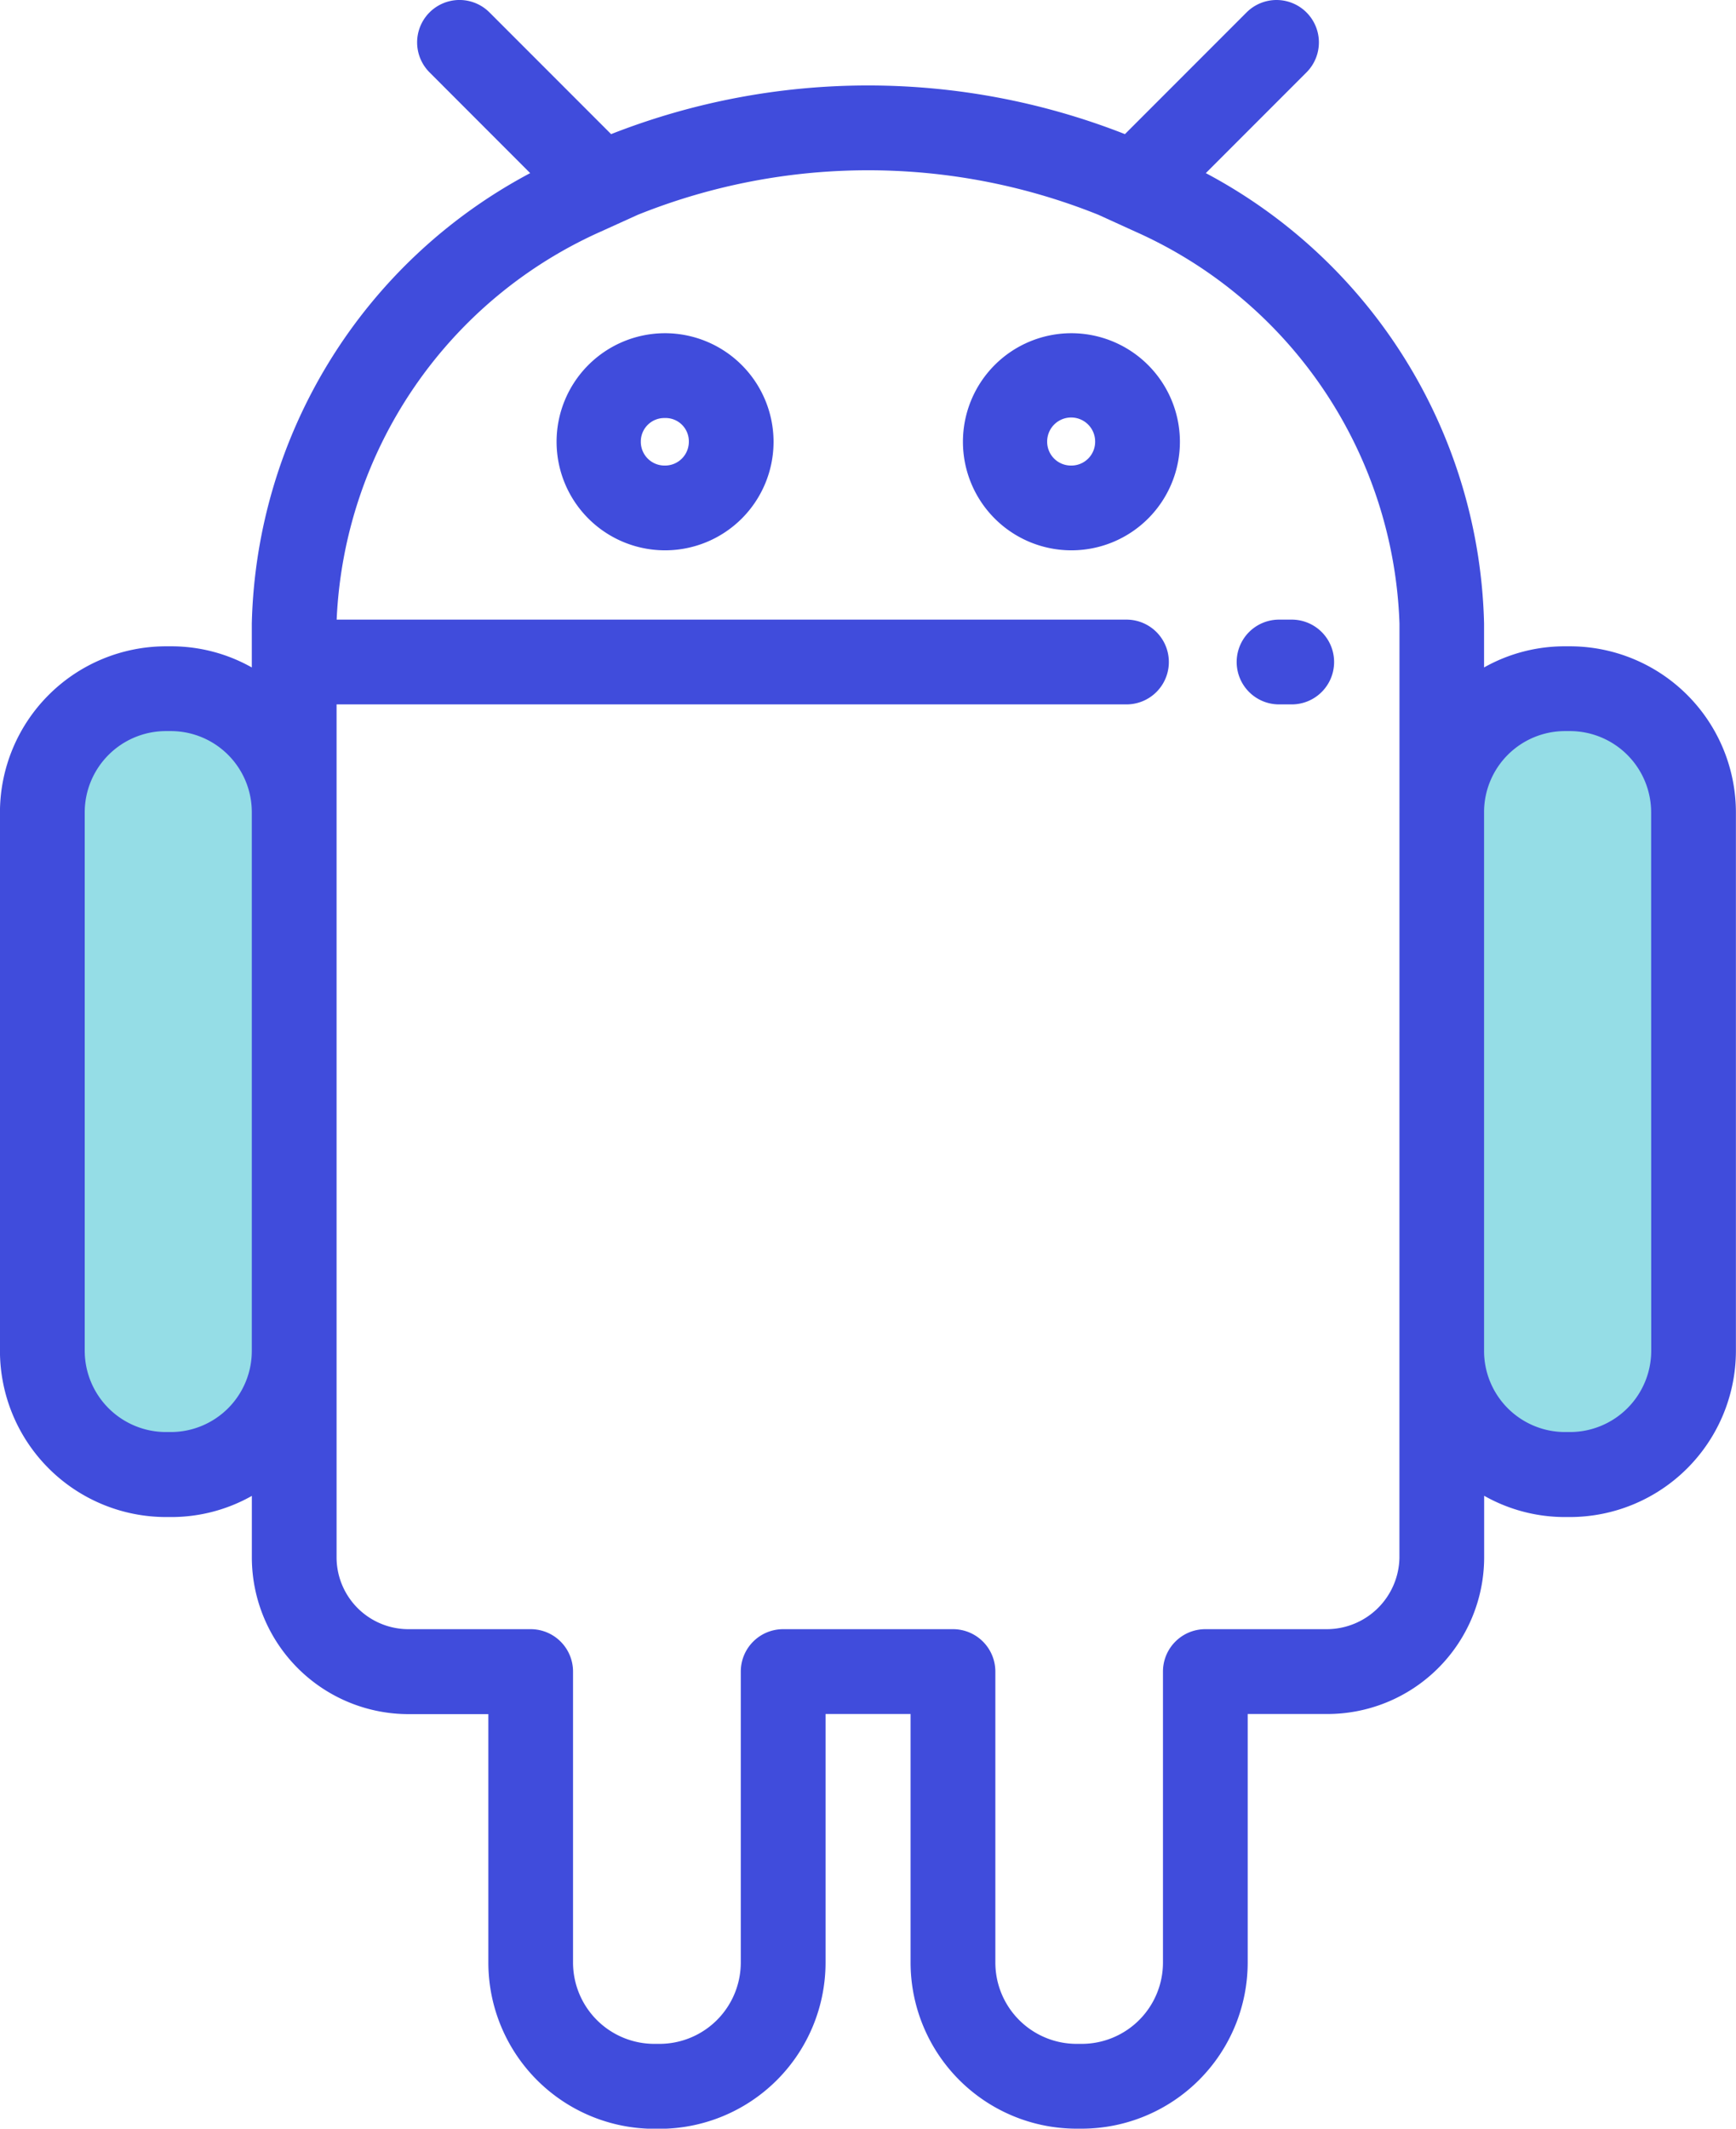
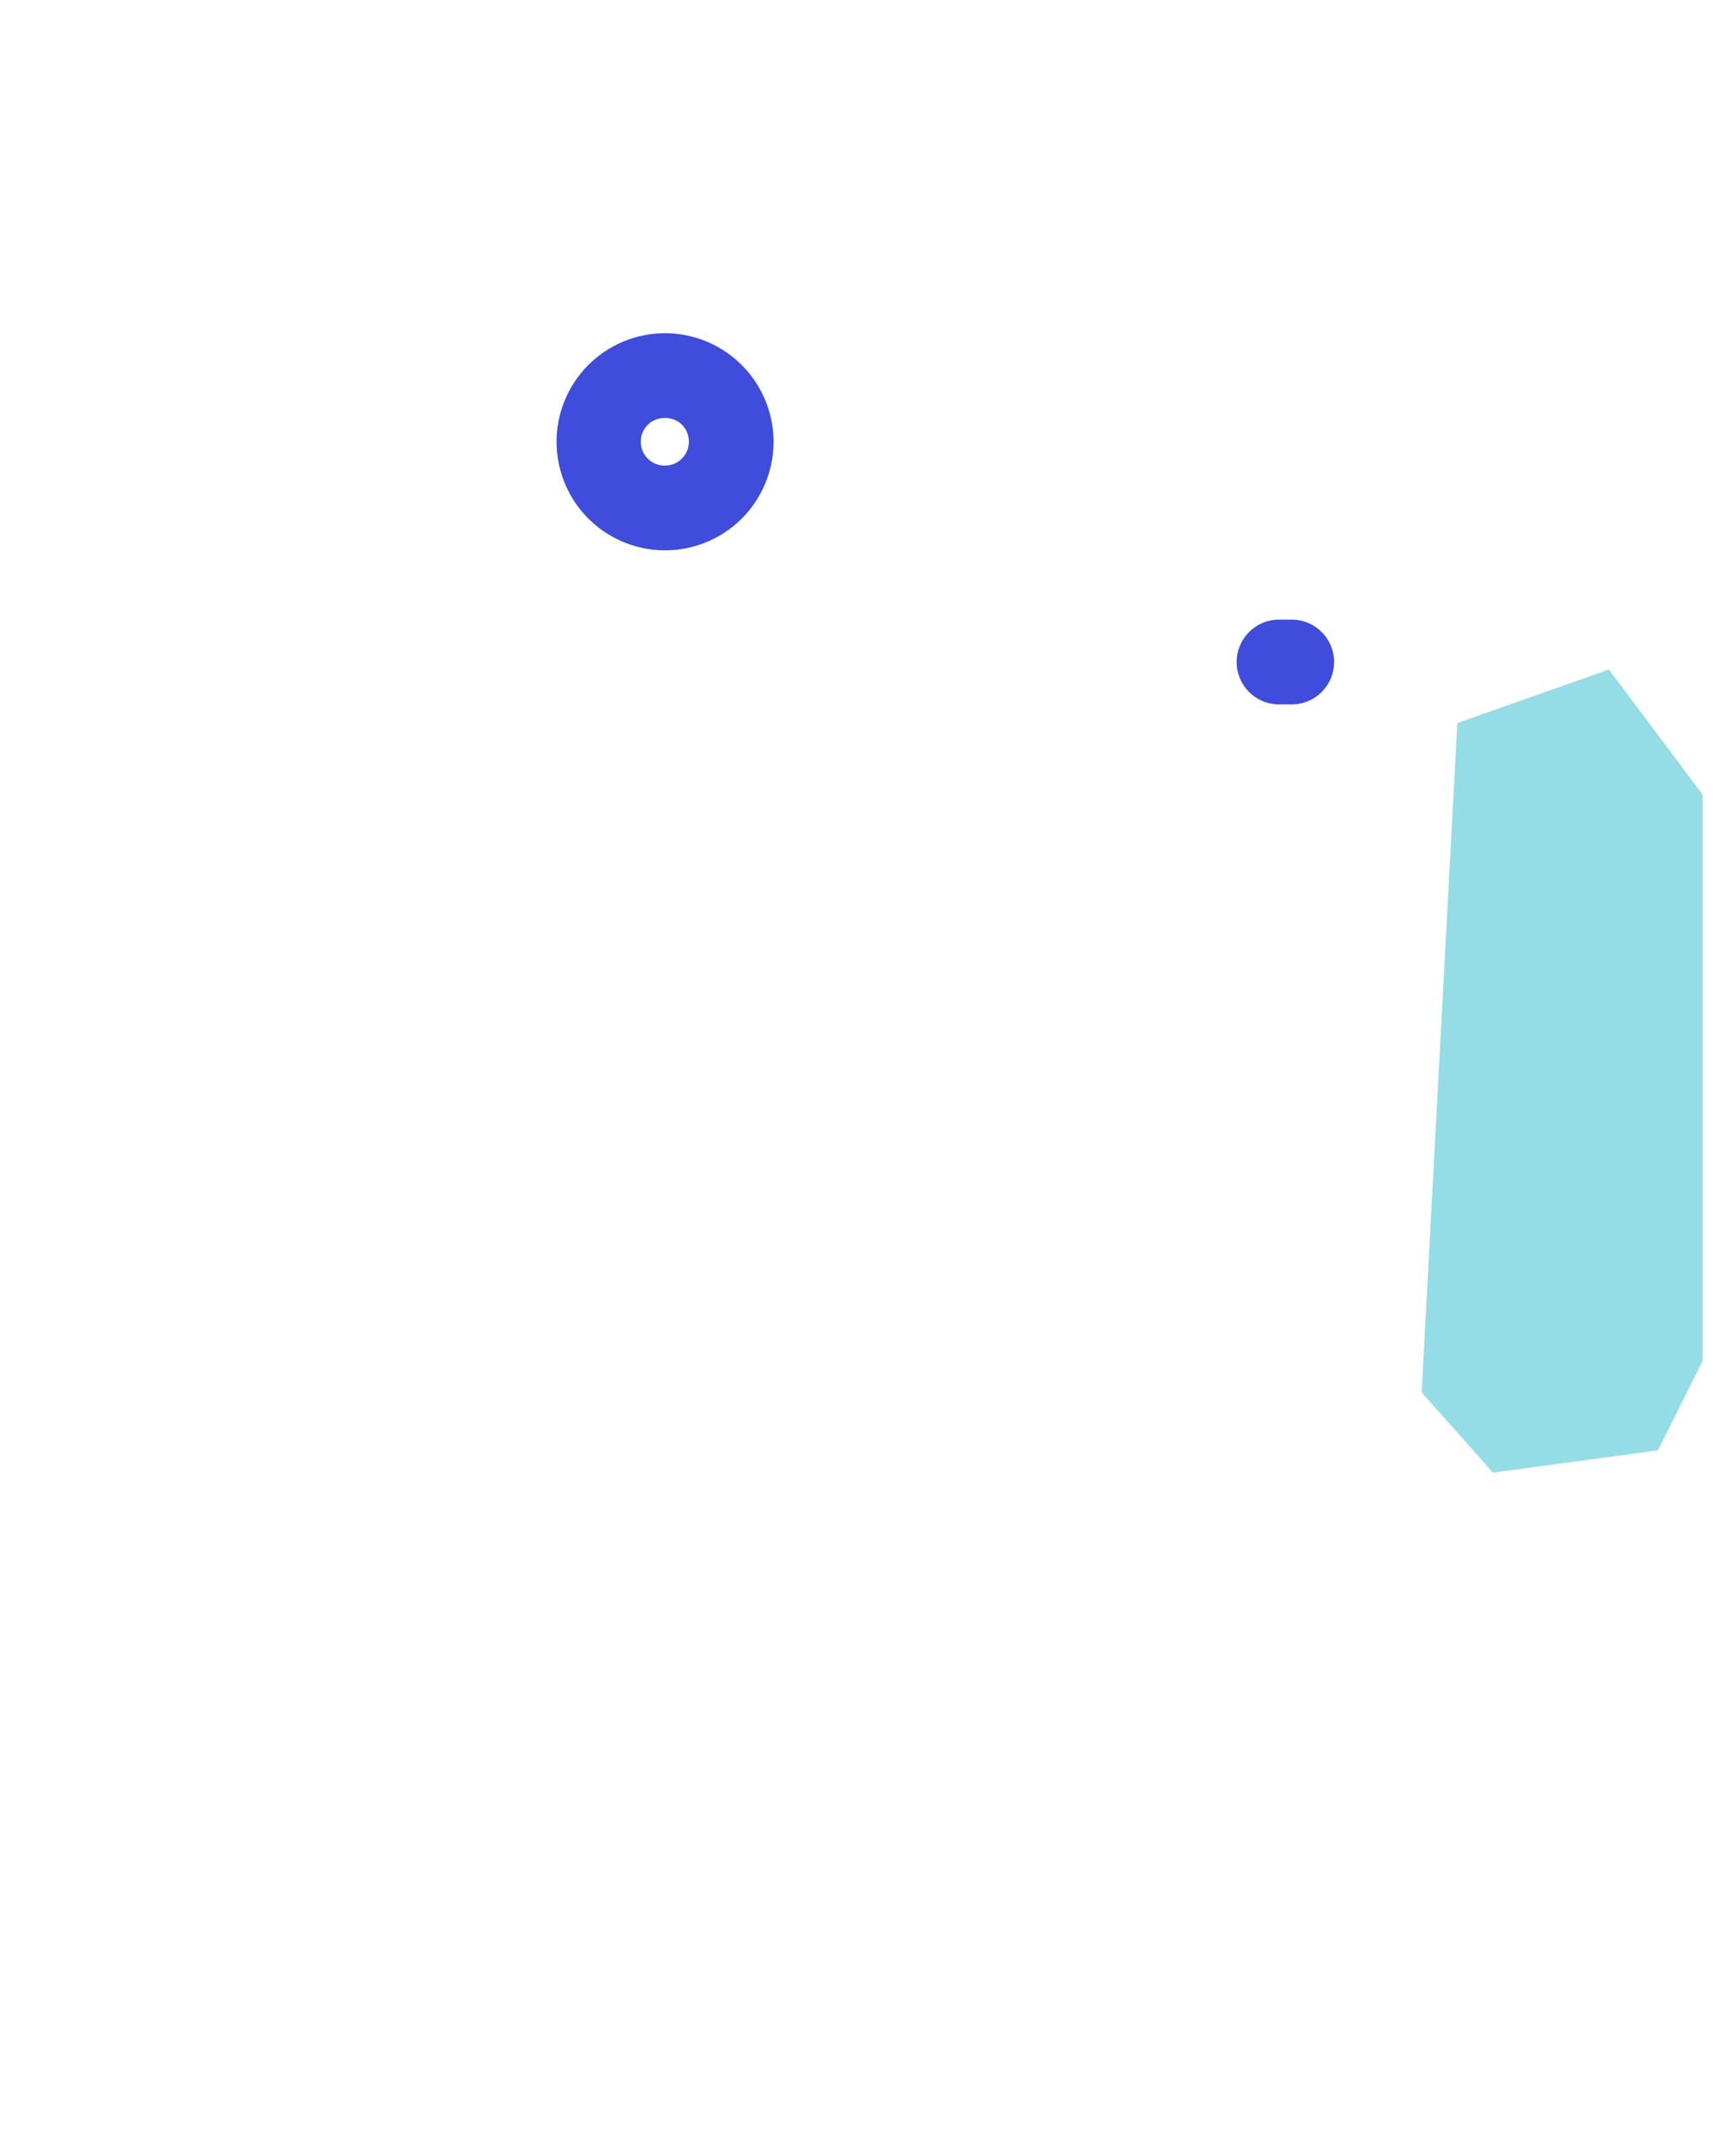
<svg xmlns="http://www.w3.org/2000/svg" id="Group_13479" data-name="Group 13479" width="38.932" height="47.708" viewBox="0 0 38.932 47.708">
  <path id="Path_64712" data-name="Path 64712" d="M-14837.6-6606.223l3.4-1.2,2.1,2.8v12.7l-1,2-3.7.5-1.6-1.8Z" transform="translate(14870.282 6622.428)" fill="#95dde6" />
-   <path id="Path_64713" data-name="Path 64713" d="M-14837.6-6606.223l3.4-1.2,2.1,2.8v12.7l-1,2-3.7.5-1.6-1.8Z" transform="translate(14839.172 6622.428)" fill="#95dde6" />
  <g id="andriod" transform="translate(0 0)">
    <g id="Group_13025" data-name="Group 13025" transform="translate(12.471 7.468)">
      <g id="Group_13024" data-name="Group 13024" transform="translate(0)">
-         <path id="Path_64708" data-name="Path 64708" d="M183.363,80.144a2.433,2.433,0,1,0,2.439,2.427A2.436,2.436,0,0,0,183.363,80.144Zm0,2.966a.532.532,0,0,1-.538-.539.526.526,0,0,1,.538-.526.521.521,0,0,1,.539.526A.533.533,0,0,1,183.363,83.11Z" transform="translate(-180.925 -80.144)" fill="#404cdc" />
+         <path id="Path_64708" data-name="Path 64708" d="M183.363,80.144a2.433,2.433,0,1,0,2.439,2.427A2.436,2.436,0,0,0,183.363,80.144Zm0,2.966a.532.532,0,0,1-.538-.539.526.526,0,0,1,.538-.526.521.521,0,0,1,.539.526A.533.533,0,0,1,183.363,83.11" transform="translate(-180.925 -80.144)" fill="#404cdc" />
      </g>
    </g>
    <g id="Group_13027" data-name="Group 13027" transform="translate(21.584 7.468)">
      <g id="Group_13026" data-name="Group 13026">
-         <path id="Path_64709" data-name="Path 64709" d="M281.171,80.144a2.433,2.433,0,1,0,2.438,2.427A2.436,2.436,0,0,0,281.171,80.144Zm0,2.966a.533.533,0,0,1-.539-.539.538.538,0,0,1,1.076,0A.533.533,0,0,1,281.171,83.11Z" transform="translate(-278.732 -80.144)" fill="#404cdc" />
-       </g>
+         </g>
    </g>
    <g id="Group_13029" data-name="Group 13029" transform="translate(0 0)">
      <g id="Group_13028" data-name="Group 13028" transform="translate(0)">
-         <path id="Path_64710" data-name="Path 64710" d="M82.3,14.485h-.117a3.677,3.677,0,0,0-1.809.474v-.988A11.744,11.744,0,0,0,74.134,3.88l2.257-2.257A.95.95,0,0,0,75.048.278L72.32,3.006a15.762,15.762,0,0,0-11.523,0L58.069.278a.95.95,0,0,0-1.344,1.344L58.982,3.88a11.746,11.746,0,0,0-6.243,10.091v.988a3.676,3.676,0,0,0-1.809-.474h-.117a3.726,3.726,0,0,0-3.722,3.721V30.271A3.727,3.727,0,0,0,50.814,34h.117a3.674,3.674,0,0,0,1.809-.474v1.4a3.516,3.516,0,0,0,3.533,3.491h1.771v5.573a3.727,3.727,0,0,0,3.724,3.721h.114a3.727,3.727,0,0,0,3.724-3.721V38.414h1.907v5.573a3.726,3.726,0,0,0,3.722,3.721h.116a3.726,3.726,0,0,0,3.722-3.721V38.414h1.773a3.515,3.515,0,0,0,3.53-3.491v-1.4A3.675,3.675,0,0,0,82.186,34H82.3a3.727,3.727,0,0,0,3.722-3.724V18.206A3.725,3.725,0,0,0,82.3,14.485ZM52.739,30.271a1.818,1.818,0,0,1-1.809,1.824h-.117a1.824,1.824,0,0,1-1.821-1.824V18.206a1.823,1.823,0,0,1,1.821-1.821h.117a1.817,1.817,0,0,1,1.809,1.821V30.271Zm25.737,4.652h0a1.632,1.632,0,0,1-1.63,1.59H74.123a.95.95,0,0,0-.95.95v6.523a1.823,1.823,0,0,1-1.822,1.821h-.116a1.823,1.823,0,0,1-1.821-1.821V37.463a.95.95,0,0,0-.95-.95H64.655a.95.95,0,0,0-.95.95v6.523a1.824,1.824,0,0,1-1.824,1.821h-.114a1.824,1.824,0,0,1-1.824-1.821V37.463a.95.95,0,0,0-.95-.95H56.272a1.613,1.613,0,0,1-1.632-1.59V15.787H72.355a.95.95,0,0,0,0-1.9H54.642a10.006,10.006,0,0,1,5.931-8.7l.825-.374a13.867,13.867,0,0,1,10.325,0l.821.374a9.99,9.99,0,0,1,5.933,8.784Zm5.647-4.652A1.824,1.824,0,0,1,82.3,32.095h-.117a1.818,1.818,0,0,1-1.809-1.824V18.206a1.817,1.817,0,0,1,1.809-1.821H82.3a1.823,1.823,0,0,1,1.821,1.821Z" transform="translate(-47.092 0)" fill="#404cdc" />
-       </g>
+         </g>
    </g>
    <g id="Group_13031" data-name="Group 13031" transform="translate(27.734 13.887)">
      <g id="Group_13030" data-name="Group 13030" transform="translate(0)">
        <path id="Path_64711" data-name="Path 64711" d="M345.969,149.034h-.285a.95.95,0,0,0,0,1.9h.285a.95.95,0,0,0,0-1.9Z" transform="translate(-344.734 -149.034)" fill="#404cdc" />
      </g>
    </g>
  </g>
</svg>